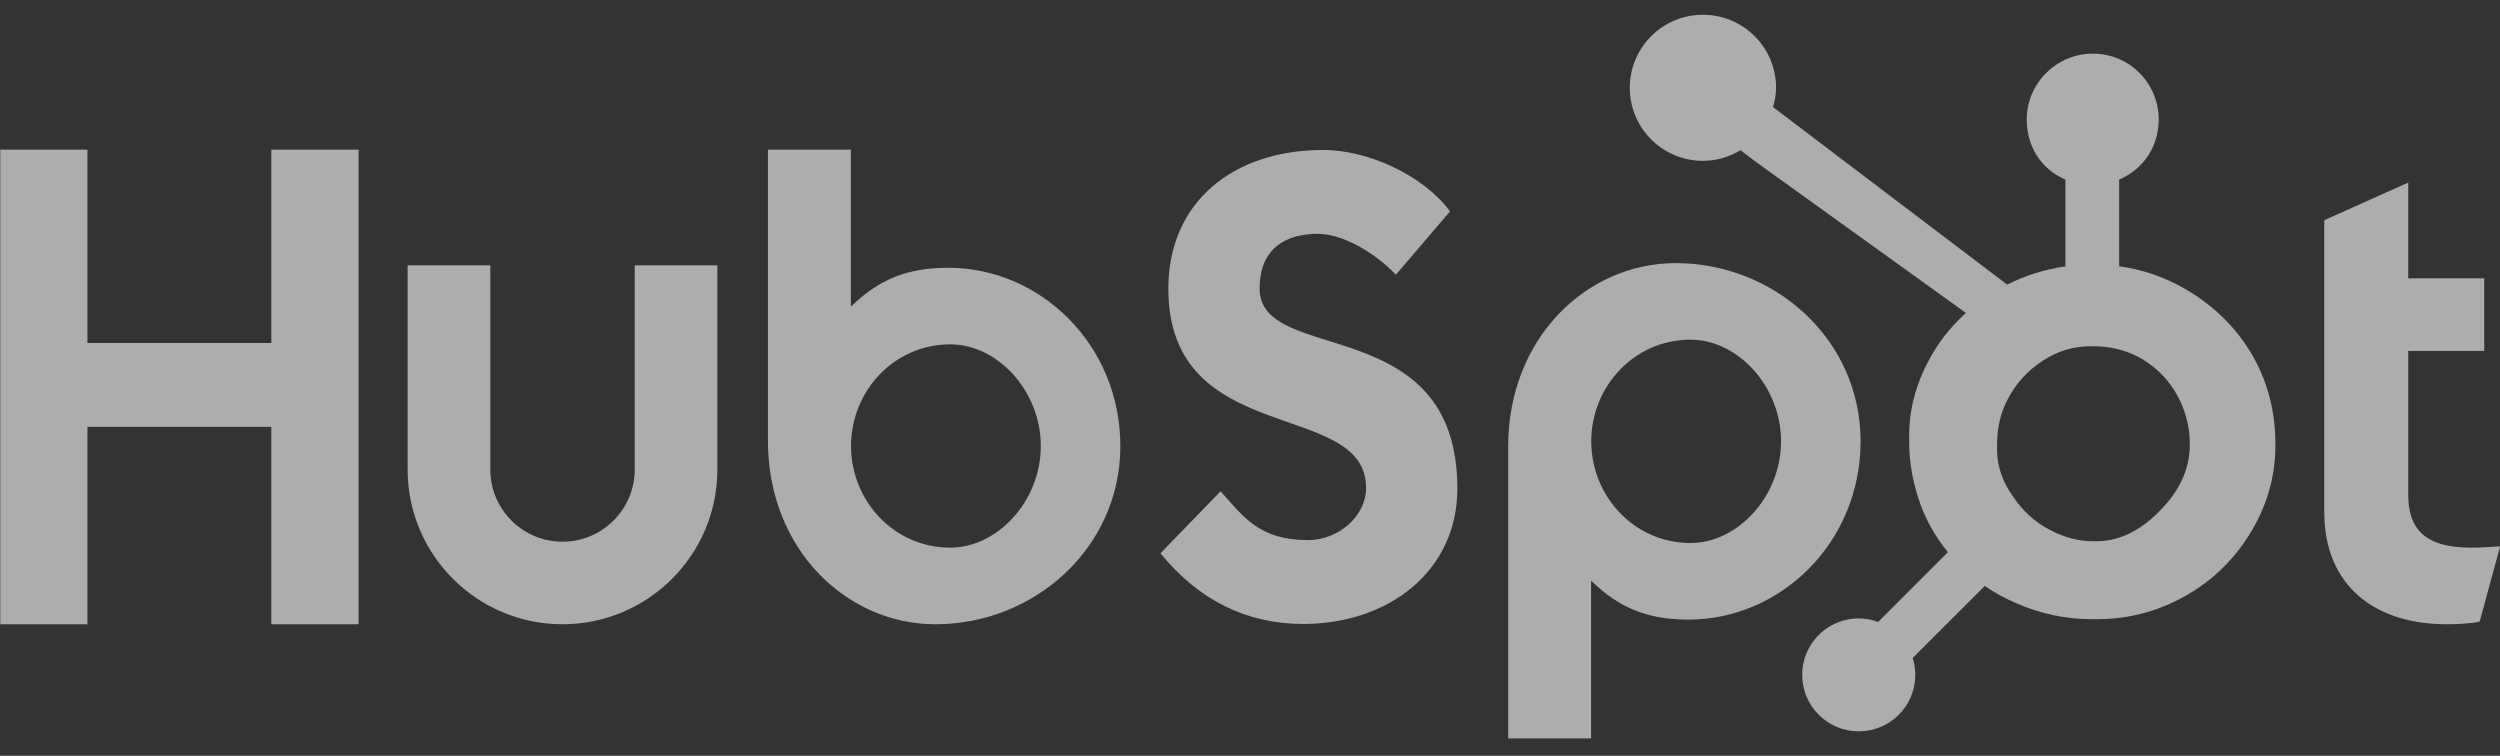
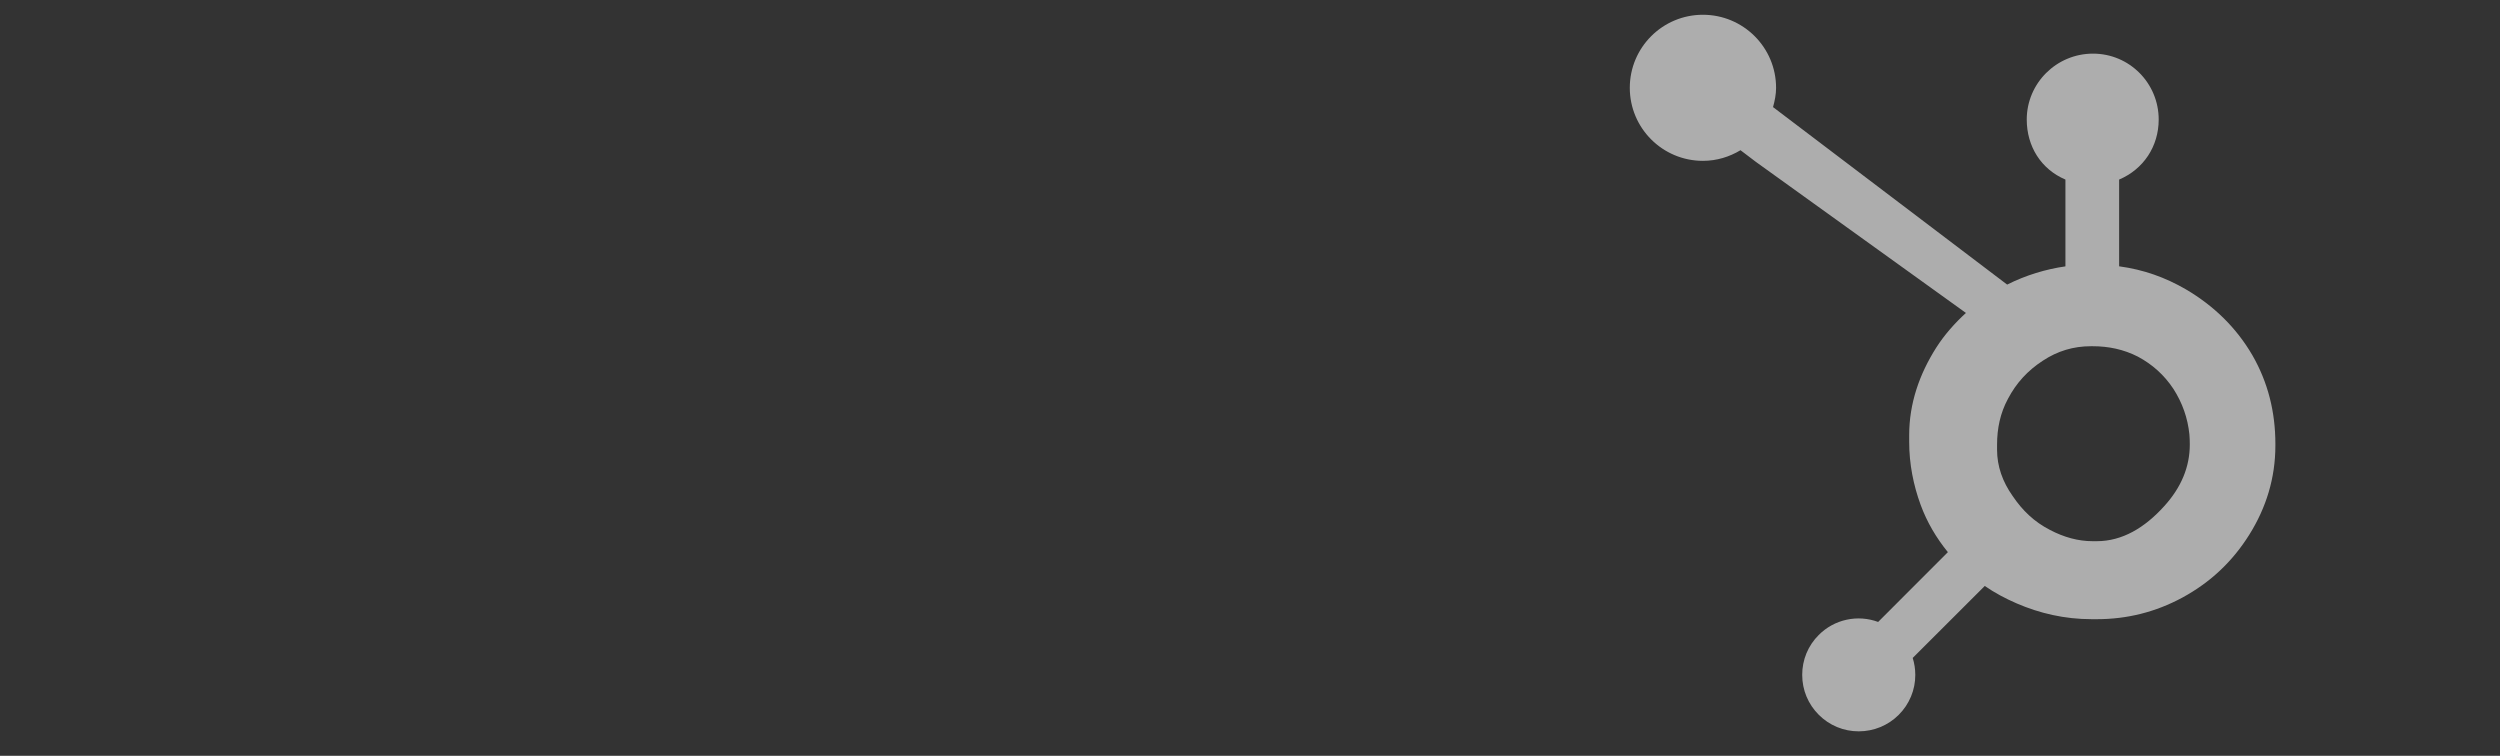
<svg xmlns="http://www.w3.org/2000/svg" width="86" height="26" viewBox="0 0 86 26" fill="none">
  <rect x="0" y="0" width="86" height="26" fill="#333333" stroke="none" />
  <g clip-path="url(#clip0_208_37)">
-     <path d="M0.01 5.149H3.008V11.8H9.333V5.149H12.335V21.474H9.333V14.684H3.008V21.474H0.01V5.149ZM21.834 16.157C21.834 17.523 20.719 18.635 19.351 18.635C17.981 18.635 16.867 17.523 16.867 16.157V9.128H14.023V16.157C14.023 19.089 16.413 21.474 19.351 21.474C22.287 21.474 24.677 19.089 24.677 16.157V9.128H21.834V16.157ZM32.616 9.211C31.205 9.211 30.221 9.619 29.27 10.551V5.149H26.417V15.16C26.417 18.908 29.131 21.474 32.18 21.474C35.57 21.474 38.54 18.862 38.54 15.342C38.54 11.868 35.801 9.211 32.616 9.211ZM32.687 18.839C30.753 18.839 29.275 17.227 29.275 15.342C29.275 13.457 30.753 11.845 32.687 11.845C34.325 11.845 35.804 13.457 35.804 15.342C35.804 17.227 34.325 18.839 32.687 18.839ZM43.331 9.928C43.331 8.496 44.287 8.043 45.333 8.043C46.175 8.043 47.29 8.678 48.017 9.451L49.882 7.271C48.95 6.022 47.062 5.159 45.515 5.159C42.421 5.159 40.191 6.953 40.191 9.928C40.191 15.446 46.994 13.697 46.994 16.787C46.994 17.739 46.061 18.58 44.993 18.58C43.309 18.58 42.762 17.763 41.989 16.899L39.919 19.034C41.239 20.646 42.876 21.464 44.833 21.464C47.767 21.464 50.133 19.648 50.133 16.808C50.133 10.677 43.331 12.585 43.331 9.928ZM57.644 9.051C54.595 9.051 51.881 11.615 51.881 15.364V25.401H54.733V19.973C55.684 20.904 56.669 21.314 58.08 21.314C61.265 21.314 64.004 18.657 64.004 15.182C64.004 11.662 61.033 9.051 57.644 9.051ZM58.151 18.68C56.218 18.68 54.739 17.066 54.739 15.182C54.739 13.297 56.218 11.684 58.151 11.684C59.788 11.684 61.268 13.297 61.268 15.182C61.268 17.066 59.788 18.68 58.151 18.68ZM85.004 18.839C83.321 18.839 82.843 18.113 82.843 17V12.072H85.459V9.574H82.843V6.281L79.955 7.575V17.613C79.955 20.179 81.729 21.474 84.162 21.474C84.526 21.474 85.027 21.451 85.3 21.383L86.005 18.795C85.687 18.817 85.323 18.839 85.004 18.839Z" fill="white" fill-opacity="0.6" />
    <path d="M77.48 12.217C76.933 11.278 76.164 10.525 75.202 9.958C74.483 9.54 73.738 9.275 72.898 9.161V6.177C73.738 5.821 74.259 5.033 74.259 4.113C74.259 2.861 73.253 1.845 71.999 1.845C70.744 1.845 69.72 2.861 69.72 4.113C69.72 5.033 70.211 5.821 71.051 6.177V9.163C70.379 9.259 69.682 9.469 69.046 9.79C67.746 8.805 63.485 5.572 60.992 3.684C61.051 3.472 61.097 3.252 61.097 3.021C61.097 1.633 59.971 0.508 58.58 0.508C57.19 0.508 56.065 1.633 56.065 3.021C56.065 4.408 57.191 5.533 58.581 5.533C59.056 5.533 59.495 5.395 59.873 5.167L60.399 5.566L67.628 10.765C67.246 11.115 66.89 11.514 66.605 11.961C66.028 12.872 65.676 13.875 65.676 14.969V15.197C65.676 15.965 65.822 16.689 66.071 17.37C66.29 17.965 66.61 18.506 67.007 18.994L64.608 21.395C64.26 21.266 63.883 21.239 63.52 21.319C63.158 21.398 62.826 21.58 62.565 21.843C62.383 22.023 62.24 22.237 62.142 22.472C62.045 22.708 61.995 22.961 61.996 23.216C61.996 23.735 62.198 24.222 62.566 24.589C62.746 24.77 62.96 24.913 63.196 25.011C63.432 25.108 63.685 25.159 63.941 25.158C64.197 25.158 64.45 25.108 64.686 25.011C64.922 24.913 65.137 24.77 65.317 24.589C65.498 24.409 65.641 24.195 65.739 23.959C65.837 23.724 65.887 23.471 65.886 23.216C65.886 23.015 65.855 22.819 65.797 22.633L68.276 20.157C68.616 20.392 68.984 20.589 69.378 20.759C70.157 21.095 71.016 21.3 71.957 21.3H72.129C73.169 21.3 74.15 21.056 75.072 20.558C76.043 20.031 76.803 19.31 77.378 18.39C77.955 17.467 78.273 16.448 78.273 15.327V15.271C78.273 14.167 78.017 13.15 77.48 12.217ZM74.45 17.411C73.777 18.157 73.004 18.617 72.129 18.617H71.985C71.485 18.617 70.997 18.48 70.518 18.229C69.979 17.953 69.569 17.559 69.234 17.061C68.887 16.571 68.699 16.037 68.699 15.471V15.299C68.699 14.742 68.806 14.214 69.076 13.715C69.364 13.17 69.754 12.746 70.272 12.409C70.78 12.074 71.324 11.91 71.929 11.91H71.985C72.534 11.91 73.053 12.018 73.543 12.268C74.042 12.535 74.45 12.9 74.767 13.38C75.074 13.86 75.257 14.377 75.315 14.941C75.325 15.059 75.329 15.178 75.329 15.293C75.329 16.058 75.036 16.767 74.45 17.411Z" fill="white" fill-opacity="0.6" />
  </g>
  <defs>
    <clipPath id="clip0_208_37">
      <rect width="86" height="25" fill="white" transform="translate(0 0.5)" />
    </clipPath>
  </defs>
</svg>